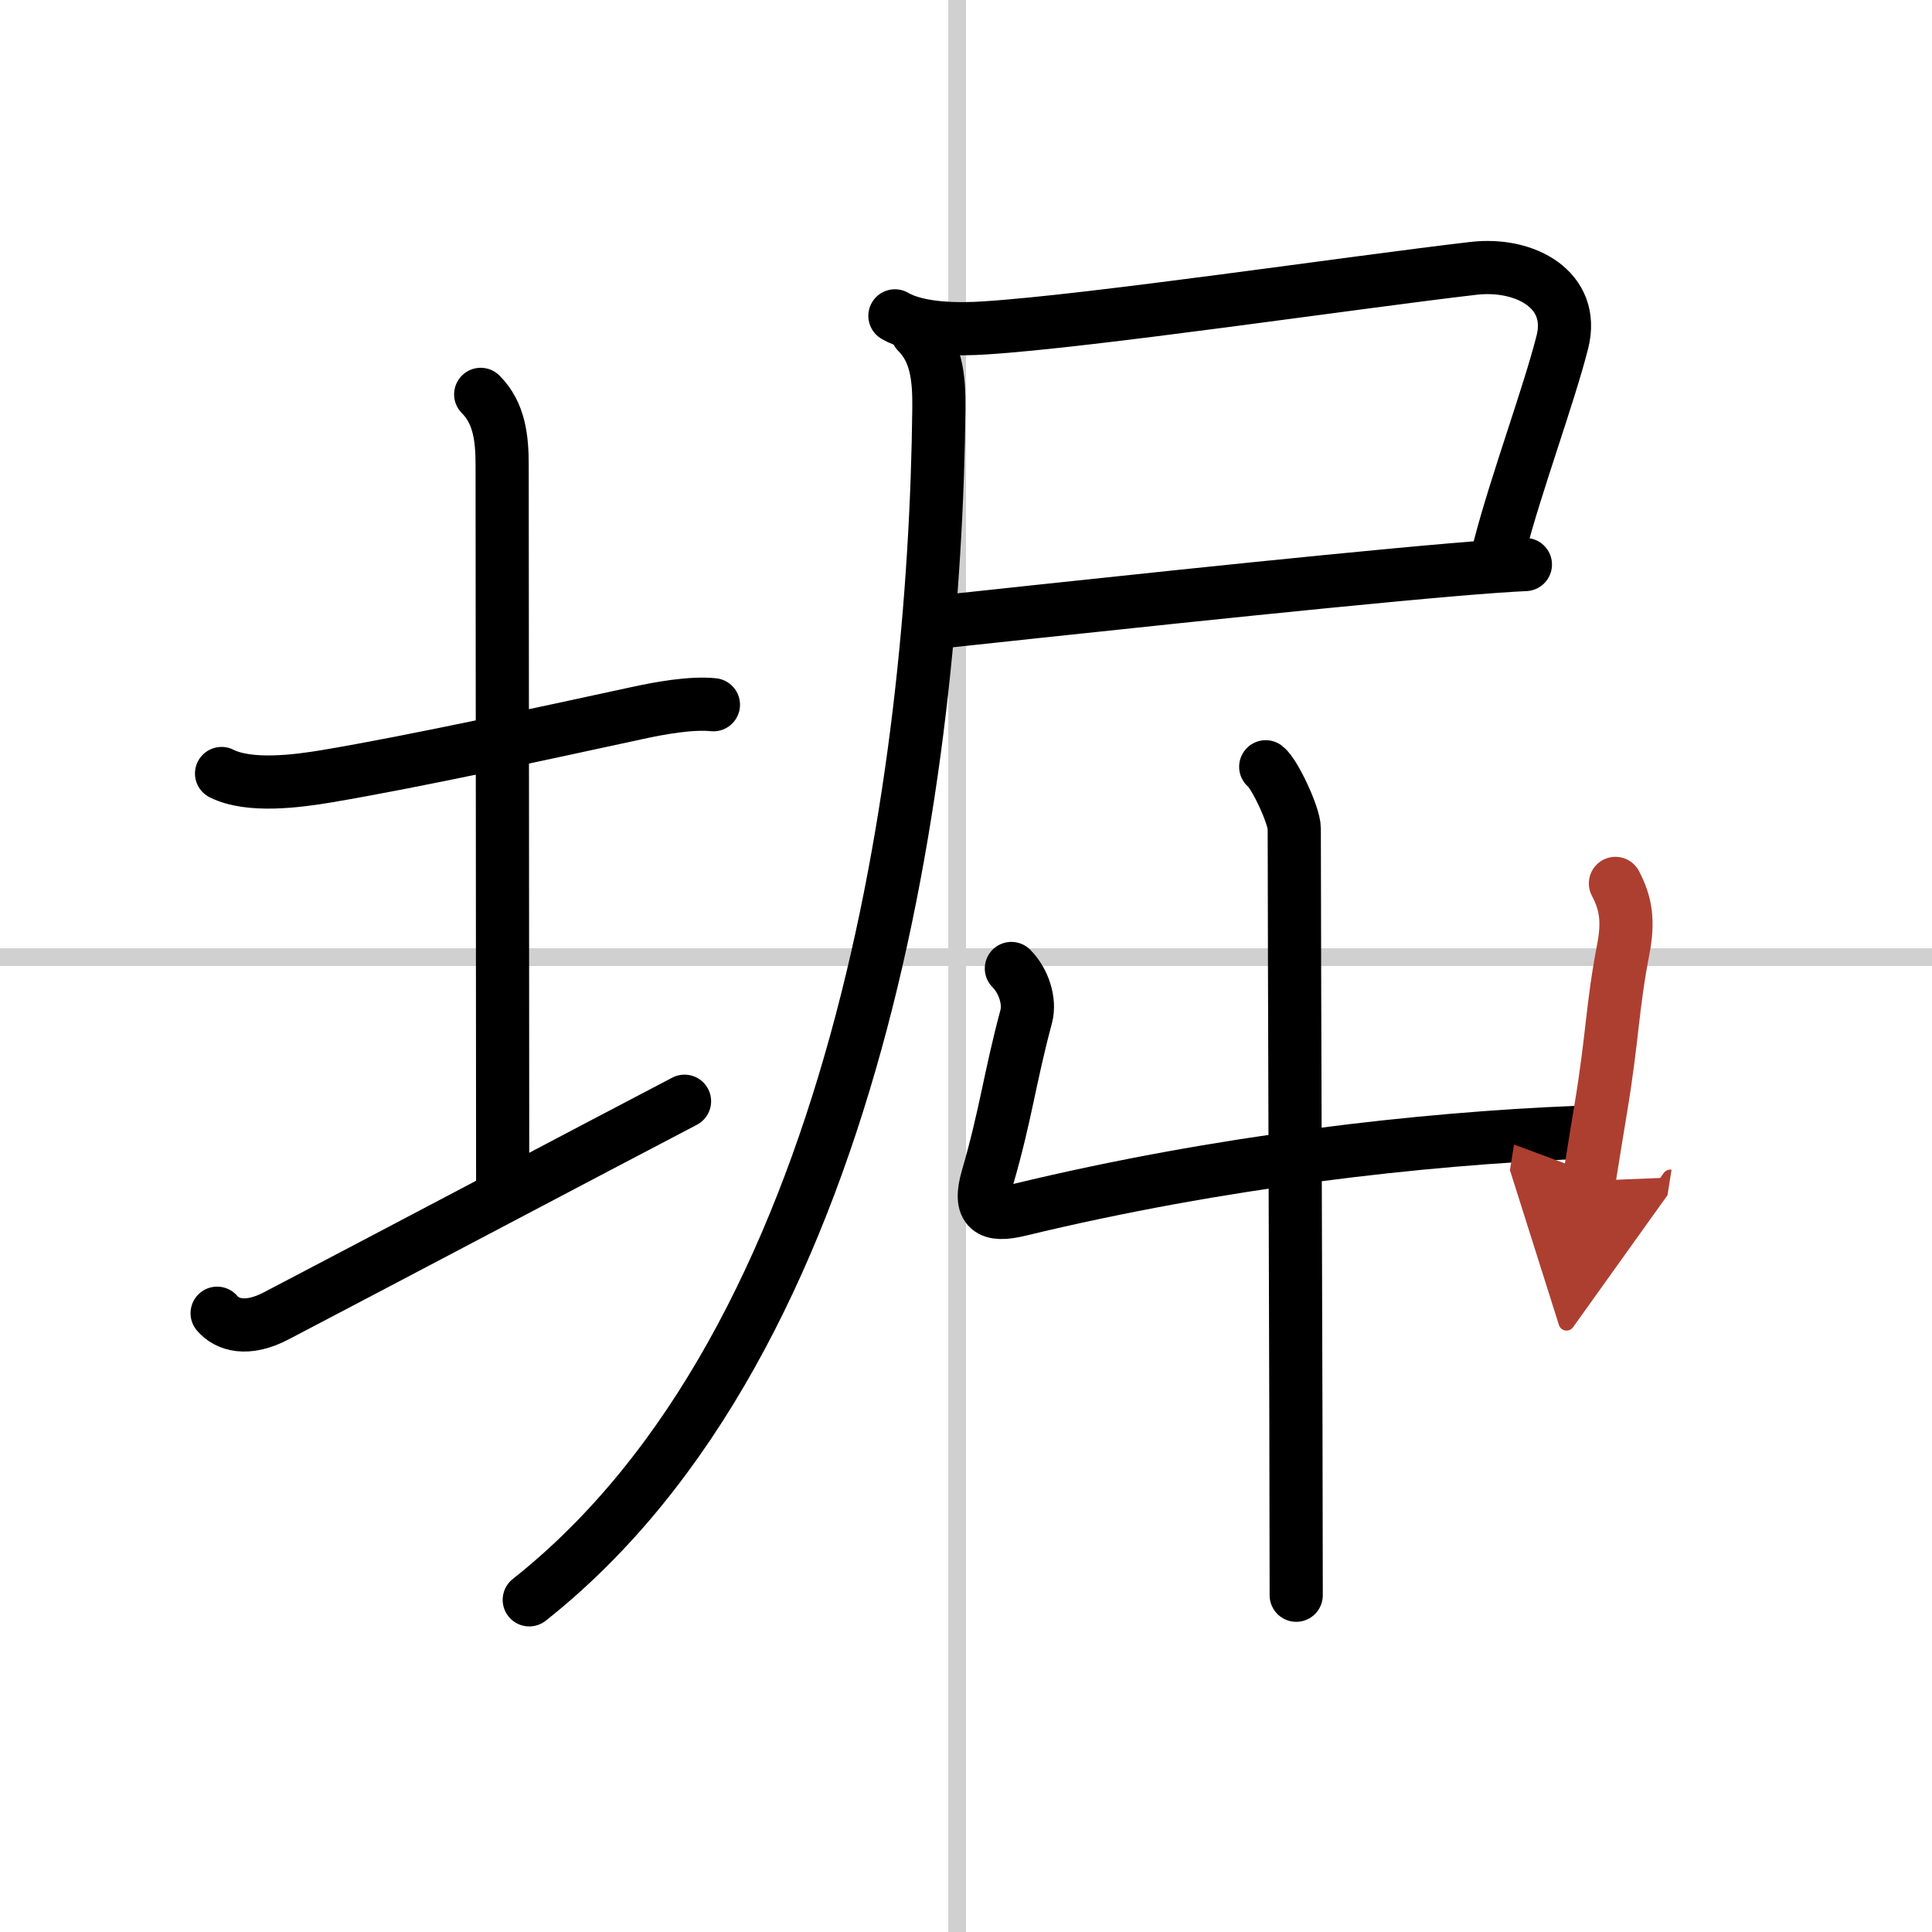
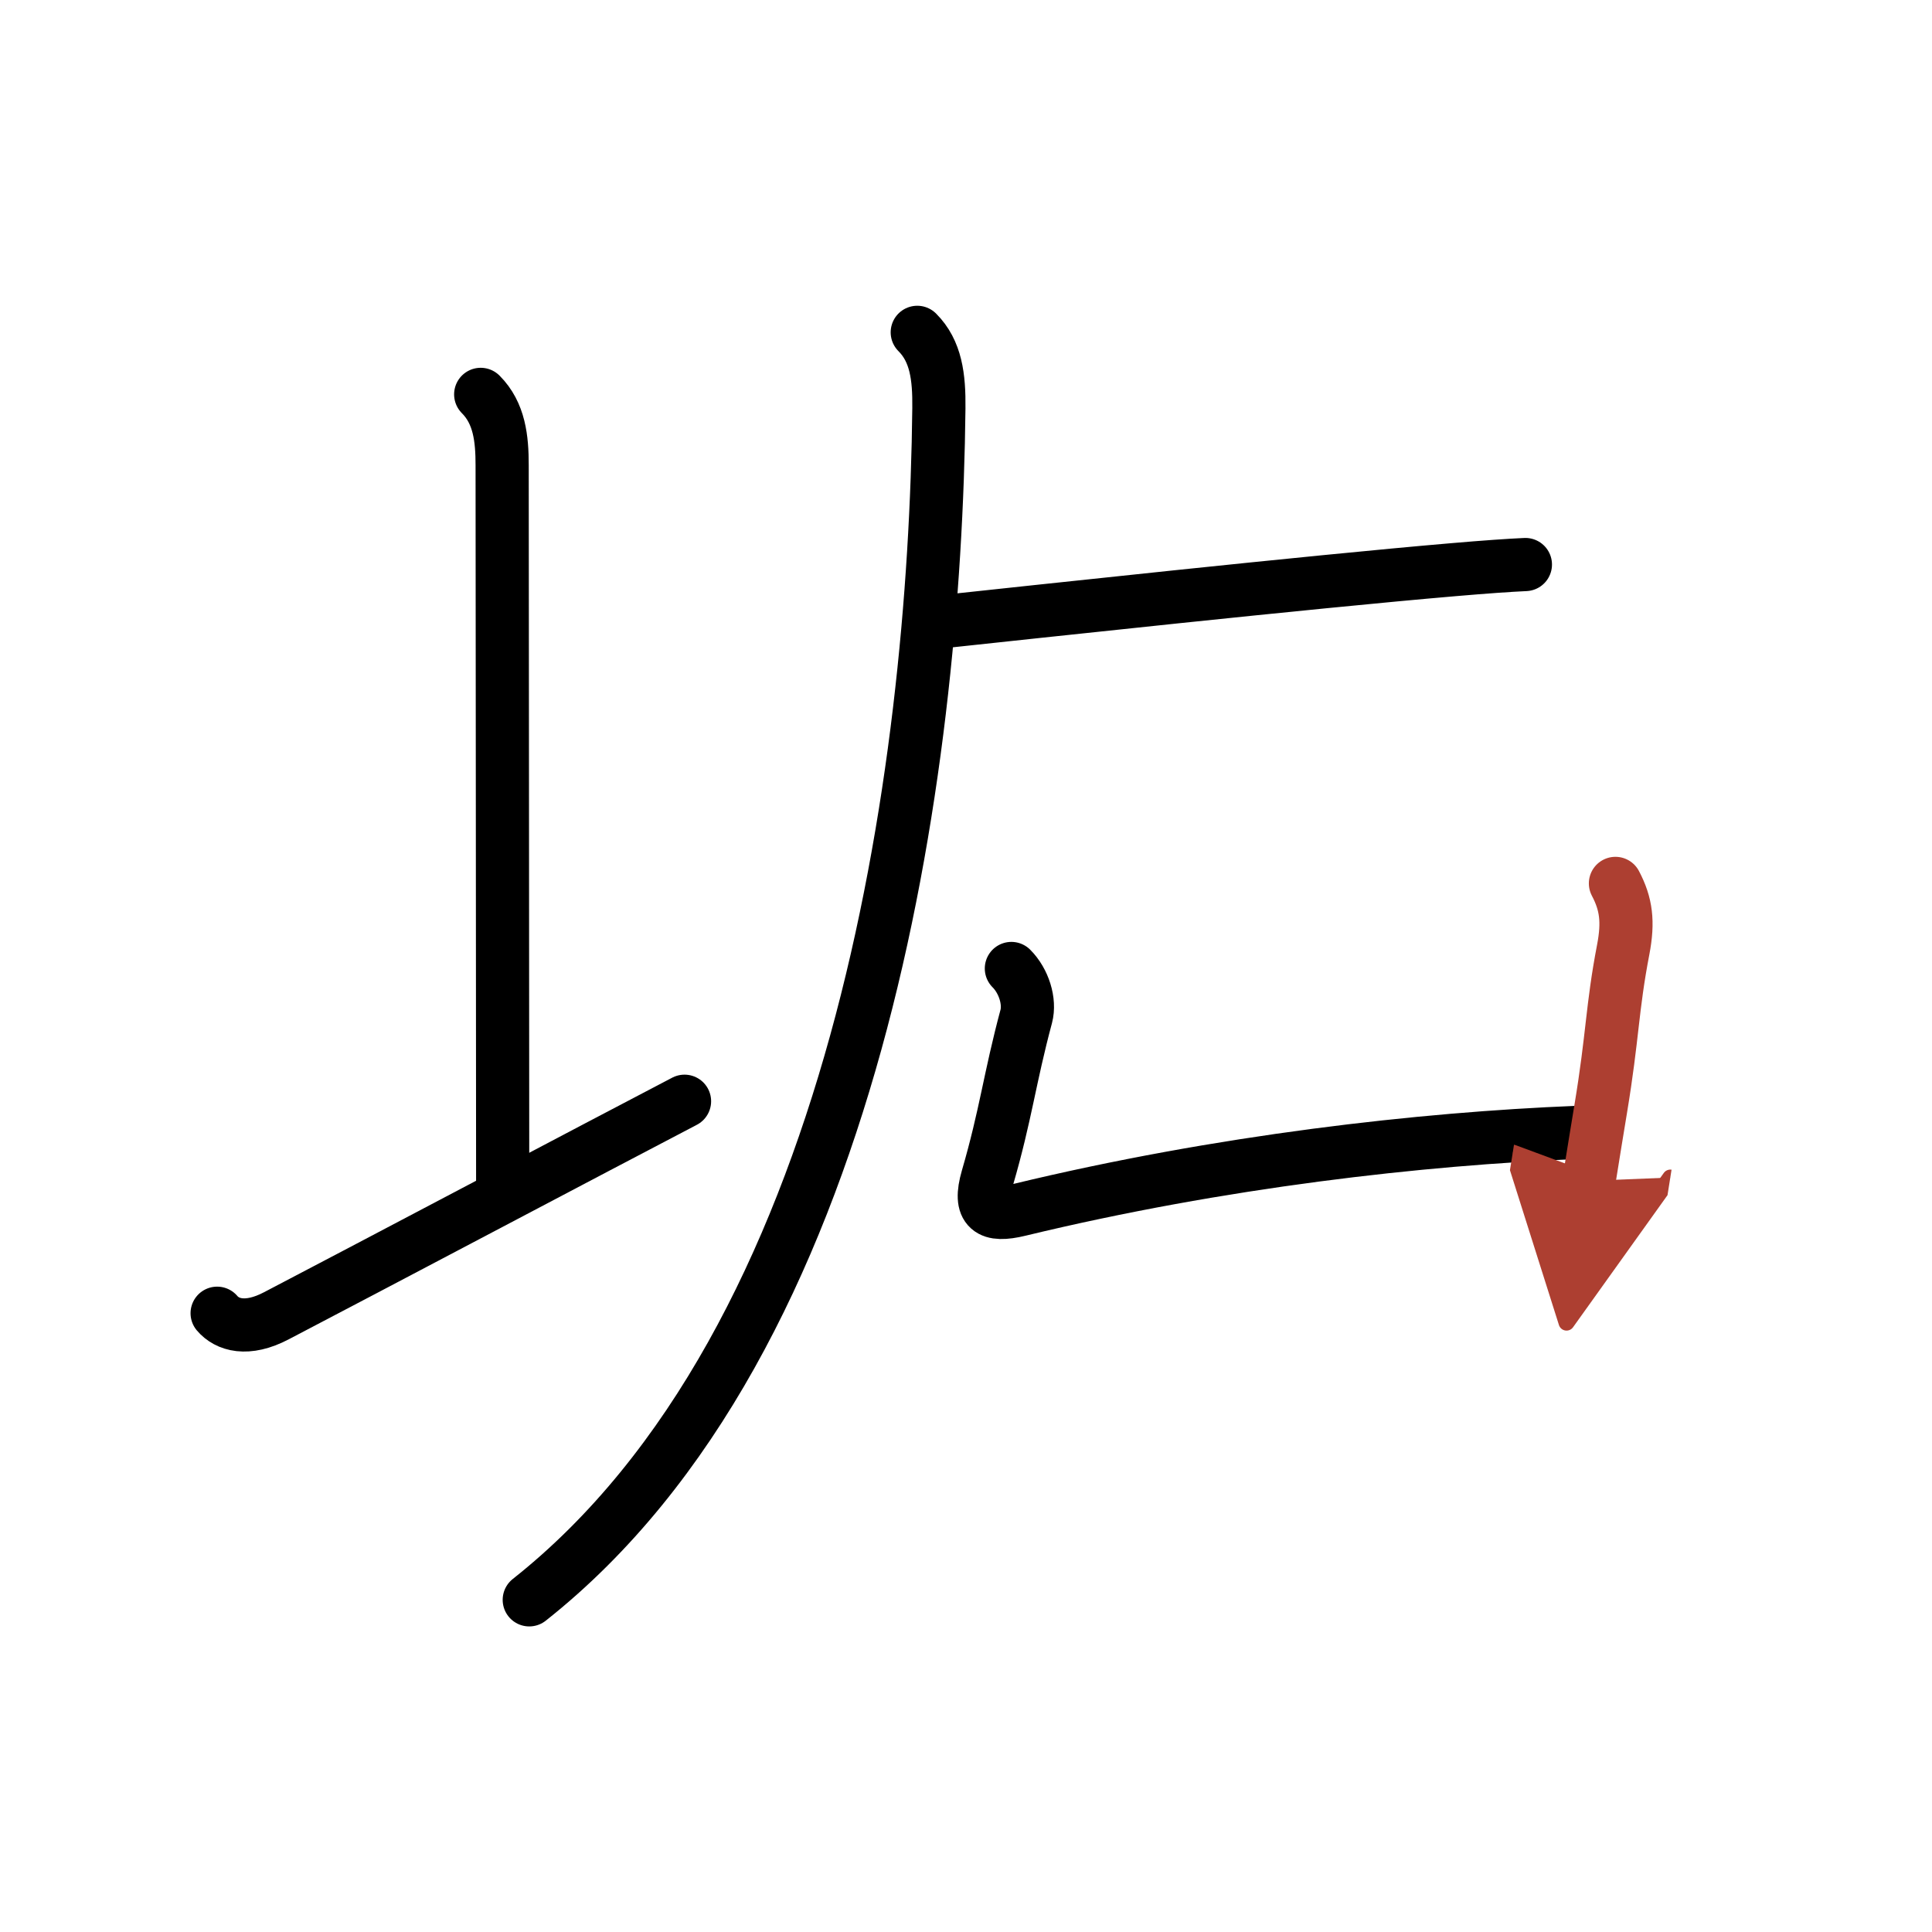
<svg xmlns="http://www.w3.org/2000/svg" width="400" height="400" viewBox="0 0 109 109">
  <defs>
    <marker id="a" markerWidth="4" orient="auto" refX="1" refY="5" viewBox="0 0 10 10">
      <polyline points="0 0 10 5 0 10 1 5" fill="#ad3f31" stroke="#ad3f31" />
    </marker>
  </defs>
  <g fill="none" stroke="#000" stroke-linecap="round" stroke-linejoin="round" stroke-width="3">
    <rect width="100%" height="100%" fill="#fff" stroke="#fff" />
-     <line x1="54" x2="54" y2="109" stroke="#d0d0d0" stroke-width="1" />
-     <line x2="109" y1="54" y2="54" stroke="#d0d0d0" stroke-width="1" />
-     <path d="m12.5 43.64c1.57 0.79 4.27 0.43 5.9 0.16 4.95-0.83 12.61-2.5 17.5-3.56 1.32-0.29 3.1-0.61 4.35-0.48" />
    <path d="m27.12 22.25c1.06 1.06 1.21 2.5 1.21 4 0 7.25 0.03 29.75 0.03 40.5" />
    <path d="m12.25 74.09c0.56 0.66 1.68 1.02 3.35 0.14 4.66-2.43 18.36-9.67 23.02-12.1" />
-     <path d="m50.49 17.82c1.38 0.8 3.72 0.77 5.07 0.68 5.93-0.37 20.77-2.57 27.57-3.36 2.93-0.34 5.75 1.22 5.02 4.14-0.74 2.95-2.62 8.02-3.54 11.58" />
    <path d="m53.11 35.08c5.06-0.54 20.69-2.24 28.89-2.94 1.75-0.15 3.16-0.25 4.06-0.29" />
    <path d="m51.75 18.75c1.06 1.06 1.24 2.51 1.22 4.28-0.22 20.47-4.59 52.59-23.11 67.23" />
-     <path d="m71.41 43.26c0.49 0.37 1.61 2.74 1.61 3.49 0 5.77 0.11 34.23 0.11 43.25" />
    <path d="m57.06 54.64c0.71 0.71 1.06 1.86 0.84 2.7-0.94 3.5-1.15 5.54-2.19 9.11-0.53 1.83 0.14 2.21 1.79 1.81 11.37-2.75 22.73-4.02 31.45-4.37" />
    <path d="m91.14 49.84c0.61 1.16 0.74 2.16 0.44 3.73-0.64 3.33-0.58 4.83-1.27 8.99-0.18 1.1-0.4 2.42-0.66 4.06" marker-end="url(#a)" stroke="#ad3f31" />
  </g>
</svg>